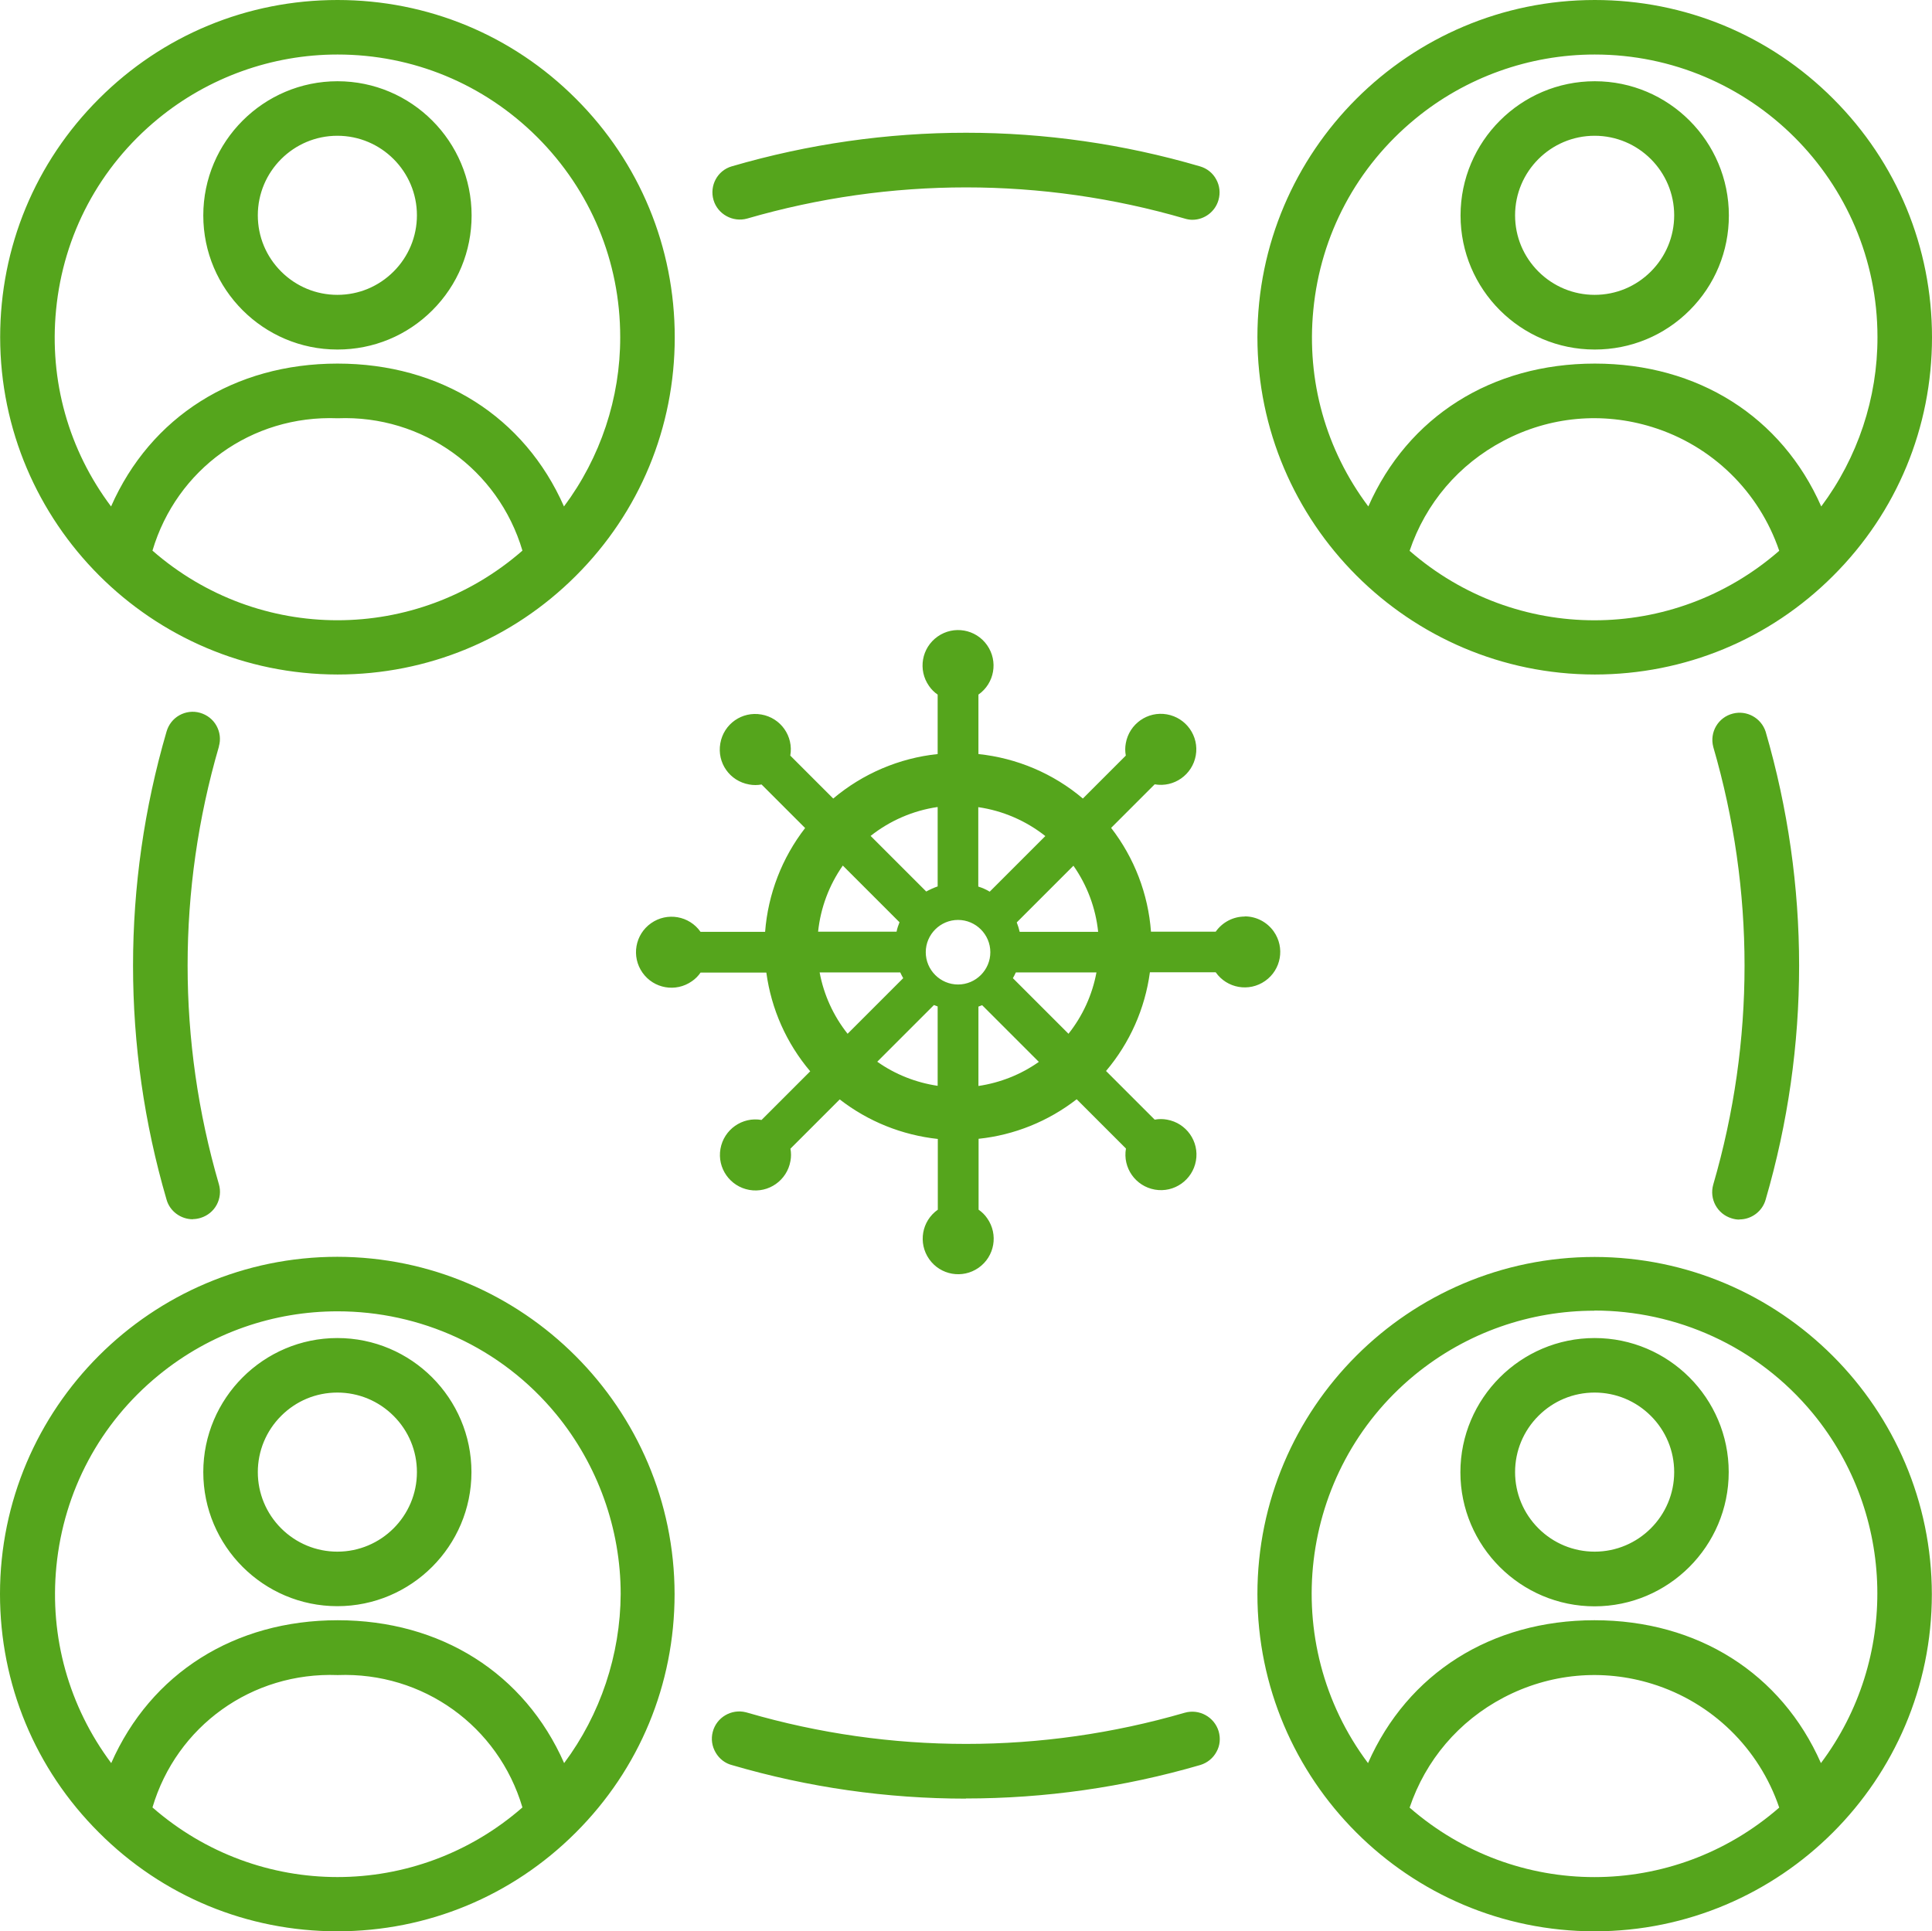
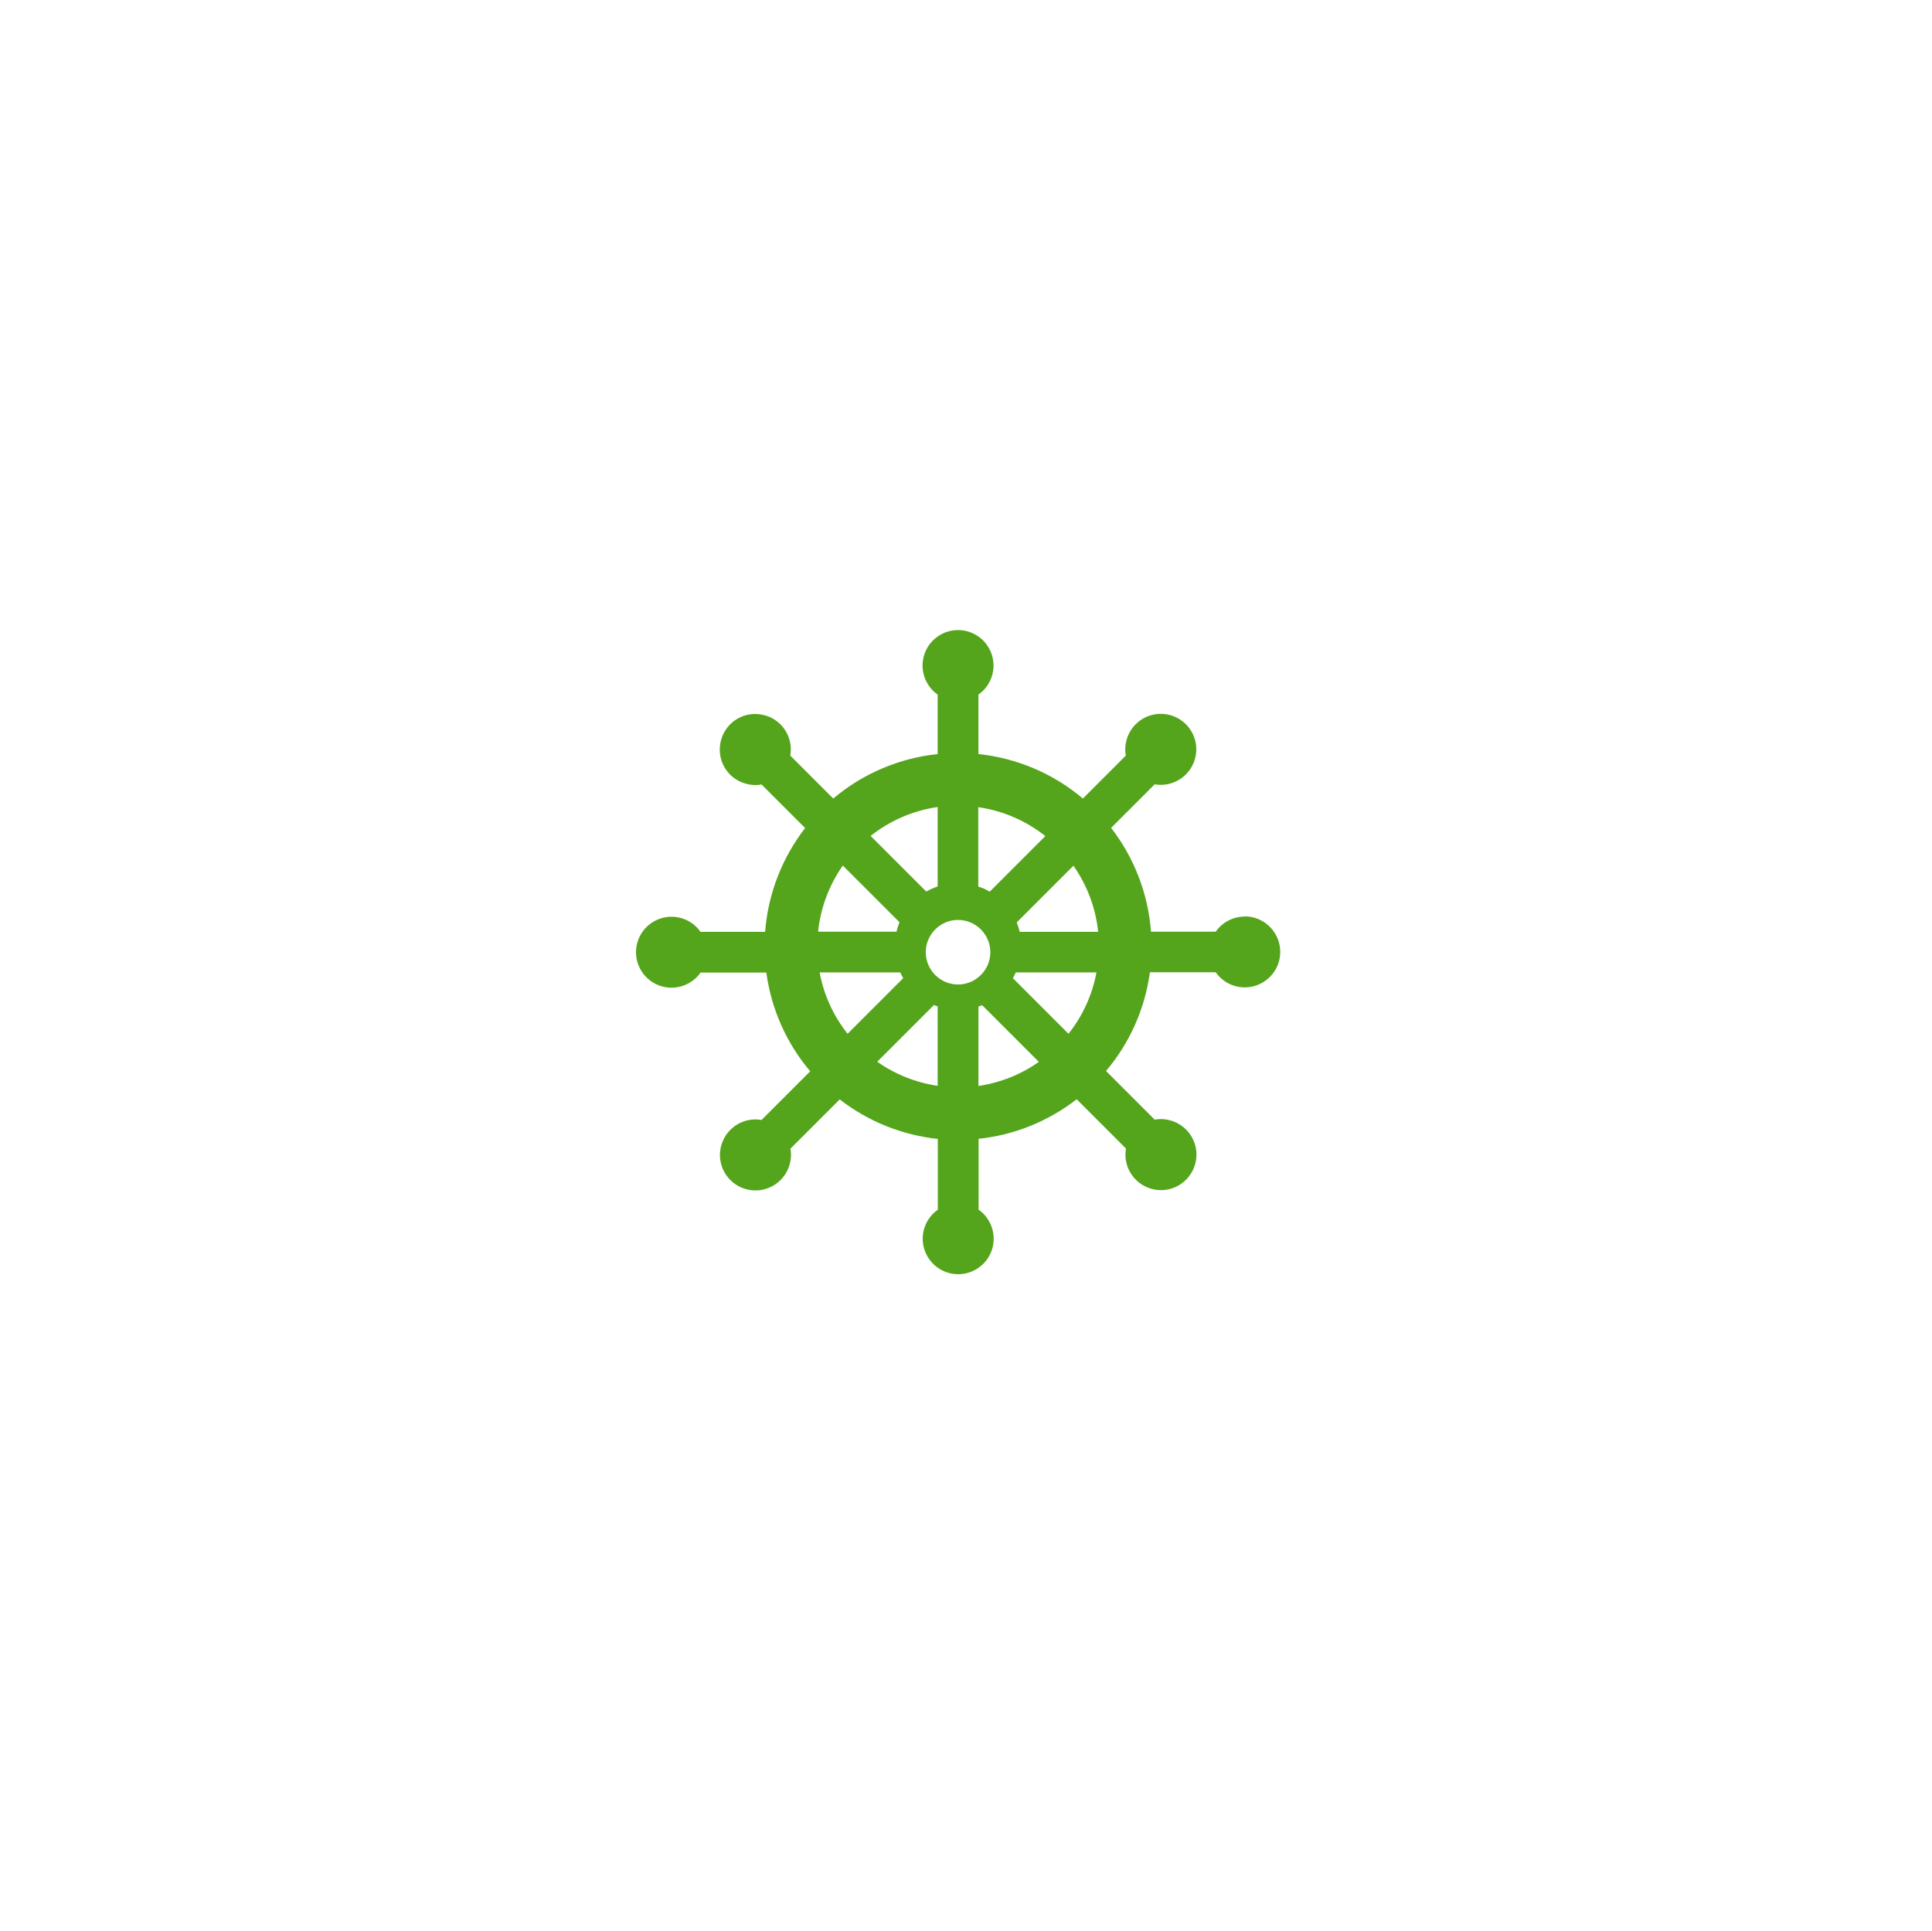
<svg xmlns="http://www.w3.org/2000/svg" viewBox="0 0 125.07 125.04">
  <g fill="#55a51c">
-     <path d="m21.84 125.04c-5.83 0-11.32-2.27-15.44-6.4-4.13-4.12-6.4-9.61-6.4-15.44 0-12.04 9.8-21.83 21.84-21.83 12.02.02 21.82 9.82 21.83 21.84 0 5.83-2.27 11.32-6.4 15.44-4.12 4.12-9.61 6.39-15.44 6.39zm81.39 0c-12.04 0-21.83-9.79-21.83-21.83s9.79-21.83 21.83-21.83c12.03.01 21.82 9.81 21.83 21.84 0 12.03-9.8 21.82-21.83 21.82zm-11.98-8.01c6.88 6 17.05 6 23.93 0-1.3-3.83-4.35-6.81-8.22-8.01-3.22-1-6.64-.68-9.63.89-2.89 1.52-5.04 4.04-6.08 7.13zm-81.38-.01c6.88 6.01 17.07 6.01 23.95 0-1.56-5.27-6.44-8.78-11.96-8.57-5.56-.21-10.43 3.31-11.99 8.57zm52.66-.57c-5.1 0-10.19-.72-15.14-2.17-.44-.11-.82-.4-1.06-.81s-.31-.88-.19-1.34c.24-.94 1.21-1.51 2.15-1.27l.11.03c9.24 2.69 19.03 2.69 28.29 0 .94-.27 1.92.27 2.2 1.2.13.45.09.92-.14 1.33-.22.41-.59.71-1.04.85-4.97 1.45-10.08 2.17-15.18 2.17zm-40.68-31.55c-4.09 0-8.2 1.36-11.6 4.15-3.78 3.1-6.12 7.49-6.6 12.36-.45 4.58.81 9.07 3.55 12.74 2.56-5.81 7.98-9.25 14.66-9.25s12.1 3.44 14.66 9.25c2.35-3.15 3.64-7.01 3.66-10.95 0-4.22-1.48-8.35-4.16-11.62-3.61-4.4-8.87-6.68-14.16-6.68zm81.36-.04c-4.1 0-8.23 1.37-11.64 4.17-7.57 6.24-8.84 17.35-3.01 25.12 2.56-5.81 7.98-9.25 14.66-9.25s12.1 3.44 14.66 9.25c5.04-6.72 4.86-16.1-.52-22.64-3.62-4.39-8.87-6.66-14.15-6.66zm.02 19.14c-4.79 0-8.69-3.9-8.69-8.68s3.9-8.69 8.69-8.69c4.79 0 8.68 3.9 8.68 8.68 0 4.79-3.9 8.69-8.69 8.69zm-81.39-.01c-4.79 0-8.68-3.9-8.68-8.68s3.9-8.68 8.68-8.68c4.79 0 8.68 3.9 8.68 8.68 0 4.79-3.9 8.68-8.68 8.68zm81.39-13.83c-1.38 0-2.67.54-3.64 1.51s-1.51 2.27-1.51 3.64.54 2.67 1.51 3.64 2.27 1.51 3.64 1.51c2.84 0 5.15-2.31 5.15-5.15 0-1.38-.54-2.67-1.51-3.64s-2.27-1.51-3.64-1.51zm-81.39 0c-1.38 0-2.67.54-3.64 1.51s-1.51 2.27-1.51 3.64.54 2.67 1.51 3.64 2.27 1.51 3.64 1.51c2.84 0 5.15-2.31 5.15-5.15 0-1.38-.54-2.67-1.51-3.64s-2.27-1.51-3.64-1.51zm90.75-11.2c-.17 0-.33-.03-.49-.08-.93-.28-1.46-1.25-1.19-2.19 2.7-9.27 2.7-19.06 0-28.33-.25-.96.32-1.92 1.27-2.16.9-.23 1.83.28 2.12 1.17 2.89 9.92 2.89 20.39 0 30.3-.21.75-.91 1.28-1.69 1.28h-.01zm-100.1-.02c-.79 0-1.5-.52-1.71-1.28-2.89-9.9-2.89-20.38 0-30.29.13-.45.42-.83.83-1.06s.89-.29 1.34-.16.83.42 1.06.83.29.89.16 1.34v.02c-2.7 9.27-2.7 19.06 0 28.33.13.44.08.92-.14 1.33s-.59.71-1.04.85c-.17.05-.33.08-.5.08zm90.74-35.27c-12.03-.01-21.82-9.81-21.83-21.84 0-12.04 9.8-21.83 21.84-21.83 5.83 0 11.32 2.27 15.44 6.4 4.12 4.12 6.39 9.61 6.39 15.44s-2.27 11.32-6.4 15.44c-4.12 4.12-9.61 6.39-15.44 6.39zm-81.38 0c-12.04-.01-21.83-9.81-21.84-21.84 0-5.83 2.27-11.32 6.4-15.44 4.12-4.12 9.61-6.39 15.44-6.39 5.83 0 11.32 2.27 15.44 6.4 4.12 4.12 6.39 9.61 6.39 15.44s-2.27 11.32-6.4 15.44c-4.12 4.12-9.61 6.39-15.44 6.39zm-11.98-8.02c6.88 6.01 17.07 6.01 23.95 0-1.56-5.27-6.47-8.79-11.96-8.57-5.58-.22-10.43 3.31-11.99 8.57zm81.38.01c6.88 6 17.05 6 23.93 0-1.3-3.83-4.35-6.81-8.22-8.01-3.22-1-6.64-.69-9.63.89-2.89 1.52-5.04 4.04-6.08 7.13zm11.98-32.13c-4.23 0-8.36 1.48-11.62 4.17-3.78 3.11-6.12 7.5-6.59 12.36-.45 4.58.81 9.07 3.56 12.73 2.56-5.81 7.98-9.25 14.66-9.25s12.1 3.44 14.66 9.25c2.36-3.16 3.65-7.02 3.64-10.97 0-10.09-8.21-18.29-18.3-18.29zm-81.39 0c-4.23 0-8.35 1.48-11.62 4.17-3.78 3.11-6.12 7.5-6.59 12.36-.45 4.58.81 9.07 3.56 12.73 2.56-5.81 7.98-9.25 14.66-9.25s12.1 3.44 14.66 9.25c2.36-3.16 3.65-7.02 3.64-10.97 0-4.89-1.91-9.48-5.37-12.94-3.46-3.45-8.05-5.35-12.93-5.35h-.02zm81.39 19.1c-4.79 0-8.68-3.9-8.68-8.68 0-4.79 3.9-8.69 8.69-8.69s8.68 3.9 8.68 8.69c0 2.32-.9 4.5-2.54 6.14s-3.82 2.54-6.14 2.54zm-81.39 0c-4.79 0-8.68-3.9-8.68-8.68 0-4.79 3.9-8.69 8.69-8.69s8.68 3.9 8.68 8.69c0 2.32-.9 4.5-2.54 6.14s-3.82 2.54-6.14 2.54zm81.39-13.84c-2.84 0-5.15 2.31-5.15 5.15 0 1.38.54 2.67 1.51 3.64s2.27 1.51 3.64 1.51c1.38 0 2.67-.54 3.64-1.51s1.51-2.27 1.51-3.64c0-2.84-2.31-5.15-5.15-5.15zm-81.39 0c-2.84 0-5.15 2.31-5.15 5.15 0 1.38.54 2.67 1.51 3.64s2.27 1.51 3.64 1.51c1.38 0 2.67-.54 3.64-1.51s1.51-2.27 1.51-3.64c0-2.84-2.31-5.15-5.15-5.15zm55.34 5.44c-.16 0-.33-.03-.49-.08-9.25-2.69-19.05-2.69-28.32 0-.93.26-1.91-.28-2.18-1.2-.27-.93.25-1.91 1.18-2.18 9.93-2.9 20.41-2.9 30.31 0 .45.13.83.43 1.05.84.23.41.28.89.15 1.34-.21.75-.91 1.28-1.69 1.28z" />
    <path d="m80.58 59.34c-.75 0-1.45.37-1.88.98h-4.19c-.18-2.44-1.08-4.78-2.58-6.72l2.82-2.82c1.25.22 2.44-.62 2.66-1.87s-.62-2.44-1.87-2.66-2.44.62-2.66 1.87c-.05.26-.05.53 0 .8l-2.78 2.78c-1.91-1.62-4.27-2.62-6.76-2.88v-3.85c1.04-.73 1.29-2.16.56-3.2s-2.16-1.29-3.2-.56-1.29 2.16-.56 3.2c.15.22.34.41.56.56v3.85c-2.49.26-4.85 1.27-6.76 2.88l-2.78-2.78c.22-1.25-.61-2.44-1.87-2.66s-2.44.61-2.66 1.87.61 2.44 1.87 2.66c.26.05.53.05.8 0l2.82 2.82c-1.5 1.94-2.4 4.27-2.59 6.72h-4.18c-.73-1.04-2.16-1.29-3.2-.56s-1.29 2.16-.56 3.2 2.16 1.29 3.2.56c.22-.15.41-.34.56-.56h4.26c.32 2.36 1.3 4.57 2.84 6.39l-3.15 3.15c-1.25-.22-2.44.62-2.66 1.87s.62 2.44 1.87 2.66 2.44-.62 2.66-1.87c.05-.26.05-.53 0-.8l3.19-3.19c1.84 1.43 4.04 2.31 6.35 2.56v4.58c-1.04.73-1.29 2.16-.56 3.2s2.16 1.29 3.2.56 1.29-2.16.56-3.2c-.15-.22-.34-.41-.56-.56v-4.59c2.31-.24 4.51-1.13 6.35-2.56l3.19 3.19c-.22 1.25.62 2.44 1.87 2.66s2.44-.62 2.66-1.87-.62-2.44-1.87-2.66c-.26-.05-.53-.05-.8 0l-3.15-3.15c1.54-1.82 2.52-4.03 2.84-6.39h4.26c.73 1.04 2.16 1.29 3.2.56s1.29-2.16.56-3.2c-.43-.61-1.13-.98-1.88-.98m-17.24-7.07c1.58.23 3.08.88 4.33 1.87l-3.6 3.6c-.23-.14-.48-.25-.74-.33v-5.14zm-2.64 0v5.13c-.26.09-.5.2-.74.33l-3.6-3.6c1.25-.99 2.75-1.64 4.33-1.87m-6.13 3.79 3.67 3.67c-.08.2-.15.4-.19.61h-5.08c.16-1.54.71-3.01 1.6-4.28m-1.5 6.92h5.22c.06.13.12.25.19.37l-3.6 3.6c-.92-1.16-1.54-2.52-1.81-3.97m7.64 7.34c-1.41-.21-2.75-.74-3.91-1.56l3.67-3.67.24.09v5.13zm1.32-6.56c-1.15 0-2.09-.94-2.09-2.09s.94-2.09 2.09-2.09 2.09.94 2.09 2.09-.94 2.09-2.09 2.09m1.32 6.56v-5.13c.08-.03.16-.06.24-.09l3.67 3.67c-1.16.82-2.5 1.35-3.91 1.56m5.83-3.38-3.6-3.6c.07-.12.13-.24.19-.37h5.22c-.27 1.45-.89 2.81-1.81 3.97m-3.16-6.6c-.05-.21-.11-.41-.19-.61l3.67-3.67c.89 1.27 1.44 2.74 1.6 4.28h-5.07z" />
  </g>
</svg>